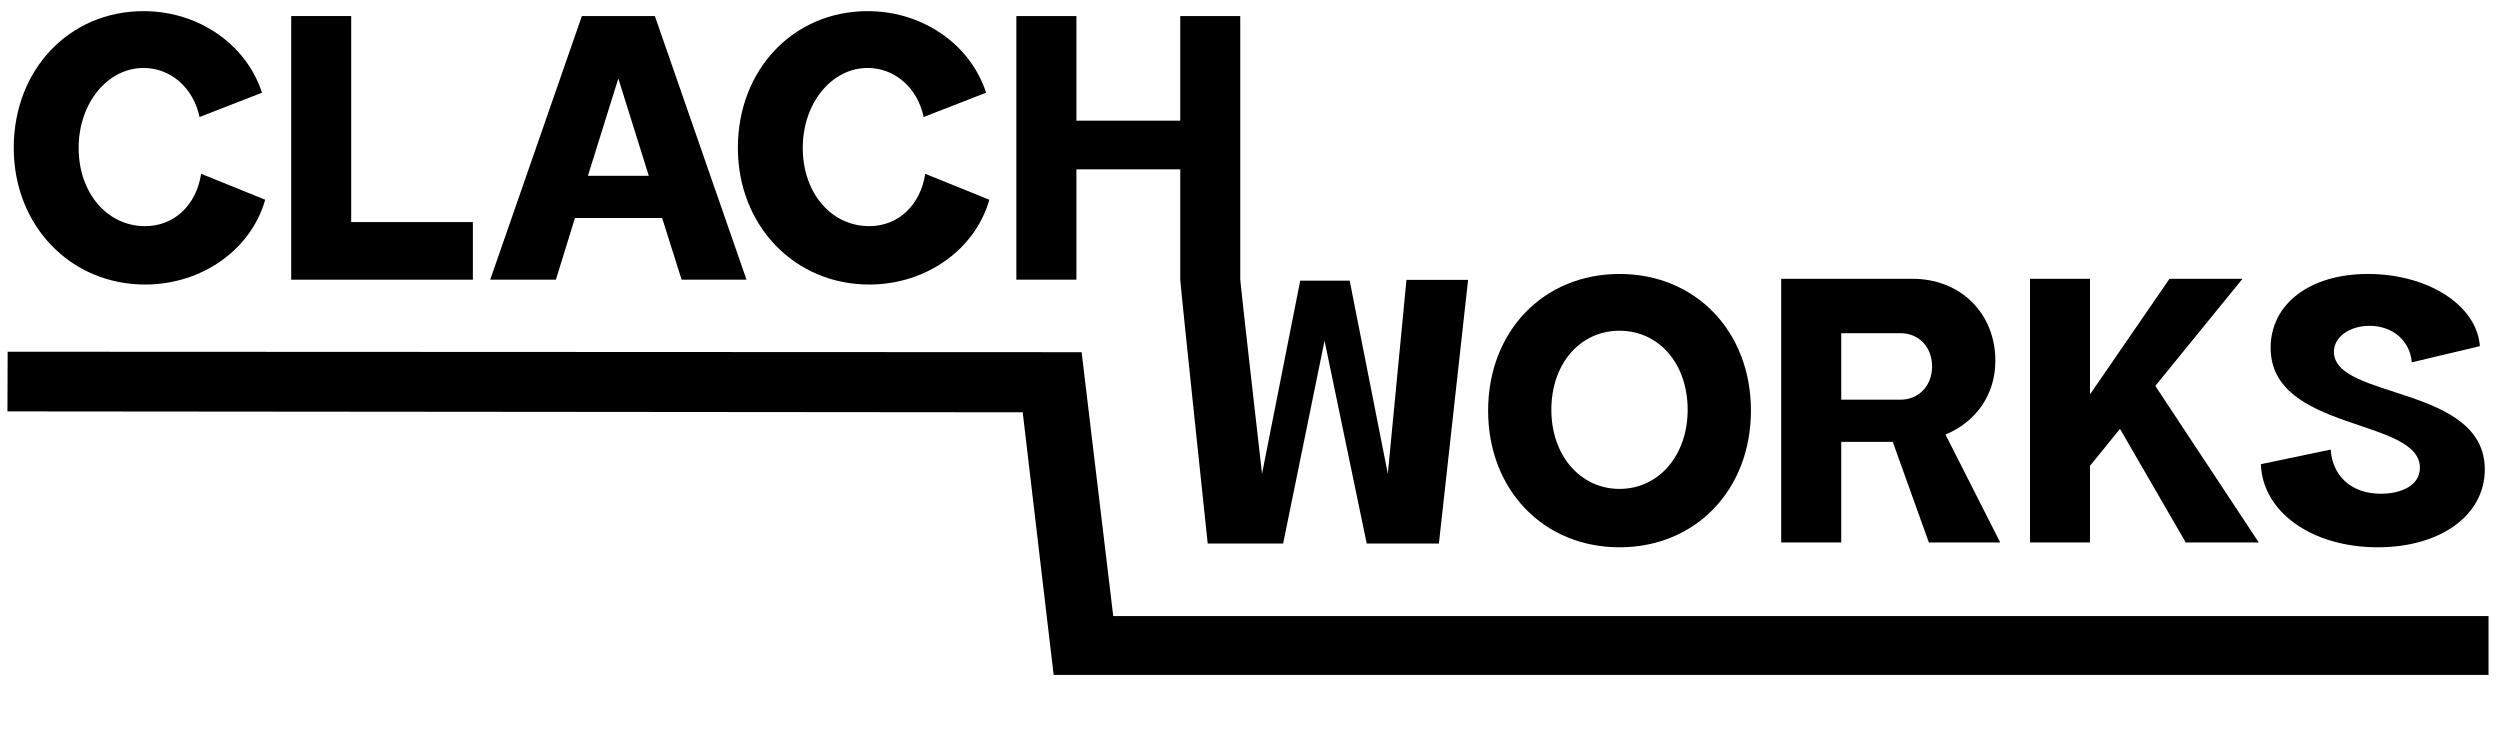
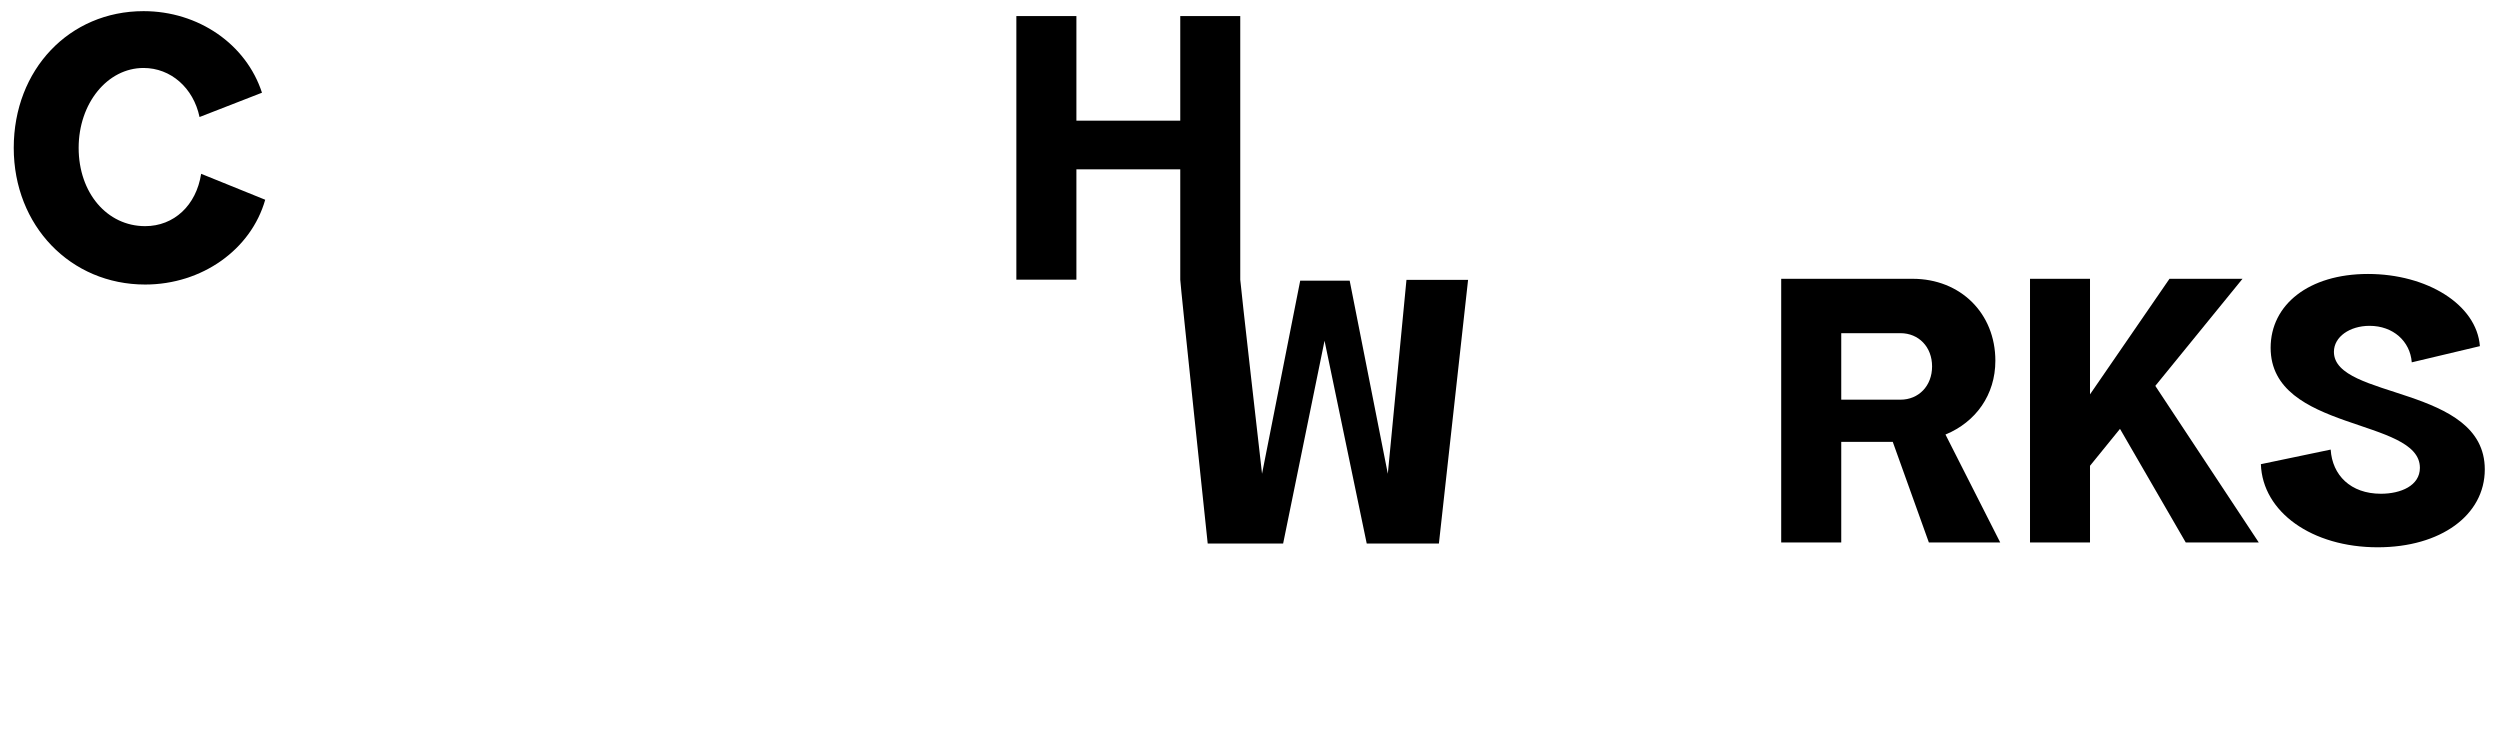
<svg xmlns="http://www.w3.org/2000/svg" width="800" height="233.333" viewBox="0 0 800 233.333">
  <path fill-rule="nonzero" fill="rgb(0%, 0%, 0%)" fill-opacity="1" d="M 84.867 63.918 L 64.367 55.617 C 62.801 65.734 55.668 72.367 46.449 72.367 C 34.25 72.367 25.168 61.715 25.168 47.316 C 25.168 33.035 34.383 21.75 45.934 21.75 C 54.633 21.75 61.898 28.102 63.852 37.449 L 83.832 29.668 C 78.766 14.082 63.449 3.566 45.934 3.566 C 22.184 3.566 4.398 22.266 4.398 47.316 C 4.398 72.234 22.566 91.051 46.449 91.051 C 64.617 91.051 80.332 79.883 84.867 63.918 Z M 84.867 63.918 " />
-   <path fill-rule="nonzero" fill="rgb(0%, 0%, 0%)" fill-opacity="1" d="M 93.184 5.133 L 93.184 89.5 L 151.316 89.5 L 151.316 71.066 L 112.383 71.066 L 112.383 5.133 Z M 93.184 5.133 " />
-   <path fill-rule="nonzero" fill="rgb(0%, 0%, 0%)" fill-opacity="1" d="M 156.867 89.5 L 177.883 89.5 L 183.984 69.766 L 211.883 69.766 L 218.117 89.5 L 238.883 89.5 L 209.551 5.133 L 186.199 5.133 Z M 188.133 56.266 L 197.867 25.117 L 207.617 56.266 Z M 188.133 56.266 " />
-   <path fill-rule="nonzero" fill="rgb(0%, 0%, 0%)" fill-opacity="1" d="M 316.582 63.918 L 296.082 55.617 C 294.516 65.734 287.383 72.367 278.168 72.367 C 265.965 72.367 256.883 61.715 256.883 47.316 C 256.883 33.035 266.102 21.75 277.648 21.75 C 286.352 21.75 293.617 28.102 295.566 37.449 L 315.551 29.668 C 310.484 14.082 295.168 3.566 277.648 3.566 C 253.898 3.566 236.117 22.266 236.117 47.316 C 236.117 72.234 254.285 91.051 278.168 91.051 C 296.332 91.051 312.051 79.883 316.582 63.918 Z M 316.582 63.918 " />
  <path fill-rule="nonzero" fill="rgb(0%, 0%, 0%)" fill-opacity="1" d="M 396.883 89.5 C 396.766 89.535 403.852 151.602 403.852 151.602 L 416.066 89.816 L 431.898 89.816 L 444.102 151.602 L 450.066 89.566 L 469.785 89.566 L 460.449 173.934 L 437.352 173.934 L 423.852 109.035 L 410.602 173.934 L 386.465 173.934 C 386.465 173.934 377.648 90.582 377.684 89.5 L 377.684 54.184 L 344.449 54.184 L 344.449 89.5 L 325.234 89.5 L 325.234 5.133 L 344.449 5.133 L 344.449 38.617 L 377.684 38.617 L 377.684 5.133 L 396.883 5.133 Z M 396.883 89.5 " />
-   <path fill-rule="nonzero" fill="rgb(0%, 0%, 0%)" fill-opacity="1" d="M 518.25 175.133 C 542.648 175.133 560.301 156.699 560.301 131.398 C 560.301 106.082 542.648 87.668 518.25 87.668 C 493.852 87.668 476.199 106.082 476.199 131.398 C 476.199 156.699 493.852 175.133 518.25 175.133 Z M 496.434 131.133 C 496.434 116.352 505.648 105.832 518.25 105.832 C 530.832 105.832 540.051 116.352 540.051 131.133 C 540.051 145.684 530.832 156.449 518.25 156.449 C 505.648 156.449 496.434 145.684 496.434 131.133 Z M 496.434 131.133 " />
  <path fill-rule="nonzero" fill="rgb(0%, 0%, 0%)" fill-opacity="1" d="M 569.984 173.582 L 589.199 173.582 L 589.199 141.398 L 605.684 141.398 L 617.234 173.582 L 640.066 173.582 L 622.551 139.051 C 632.285 135.035 638.516 126.332 638.516 115.434 C 638.516 100.25 627.352 89.215 612.035 89.215 L 569.984 89.215 Z M 589.199 127.898 L 589.199 106.617 L 608.148 106.617 C 613.984 106.617 618.266 111.016 618.266 117.25 C 618.266 123.484 613.984 127.898 608.148 127.898 Z M 589.199 127.898 " />
  <path fill-rule="nonzero" fill="rgb(0%, 0%, 0%)" fill-opacity="1" d="M 649.602 173.582 L 668.801 173.582 L 668.801 149.051 L 678.398 137.234 L 699.434 173.582 L 722.801 173.582 L 689.699 123.484 L 717.602 89.215 L 694.234 89.215 L 668.801 126.199 L 668.801 89.215 L 649.602 89.215 Z M 649.602 173.582 " />
  <path fill-rule="nonzero" fill="rgb(0%, 0%, 0%)" fill-opacity="1" d="M 745.816 143.867 L 723.484 148.535 C 724 163.852 739.832 175.133 760.867 175.133 C 780.984 175.133 795.133 164.883 795.133 150.215 C 795.133 123.215 746.852 127.898 746.852 112.582 C 746.852 107.785 751.918 104.266 758.266 104.266 C 765.801 104.266 771.25 109.199 771.766 115.949 L 793.566 110.766 C 792.535 97.398 776.566 87.668 757.75 87.668 C 738.801 87.668 726.602 97.516 726.602 111.285 C 726.602 138.285 774.367 133.602 774.367 149.699 C 774.367 155.418 768.266 158 761.898 158 C 752.168 158 746.332 152.035 745.816 143.867 Z M 745.816 143.867 " />
-   <path fill-rule="evenodd" fill="rgb(0%, 0%, 0%)" fill-opacity="1" d="M 2.383 131.648 L 327.266 131.934 L 337.168 215.984 L 796.332 215.984 L 796.332 197.148 L 356.234 197.148 L 346.117 112.699 L 2.449 112.551 Z M 2.383 131.648 " />
</svg>